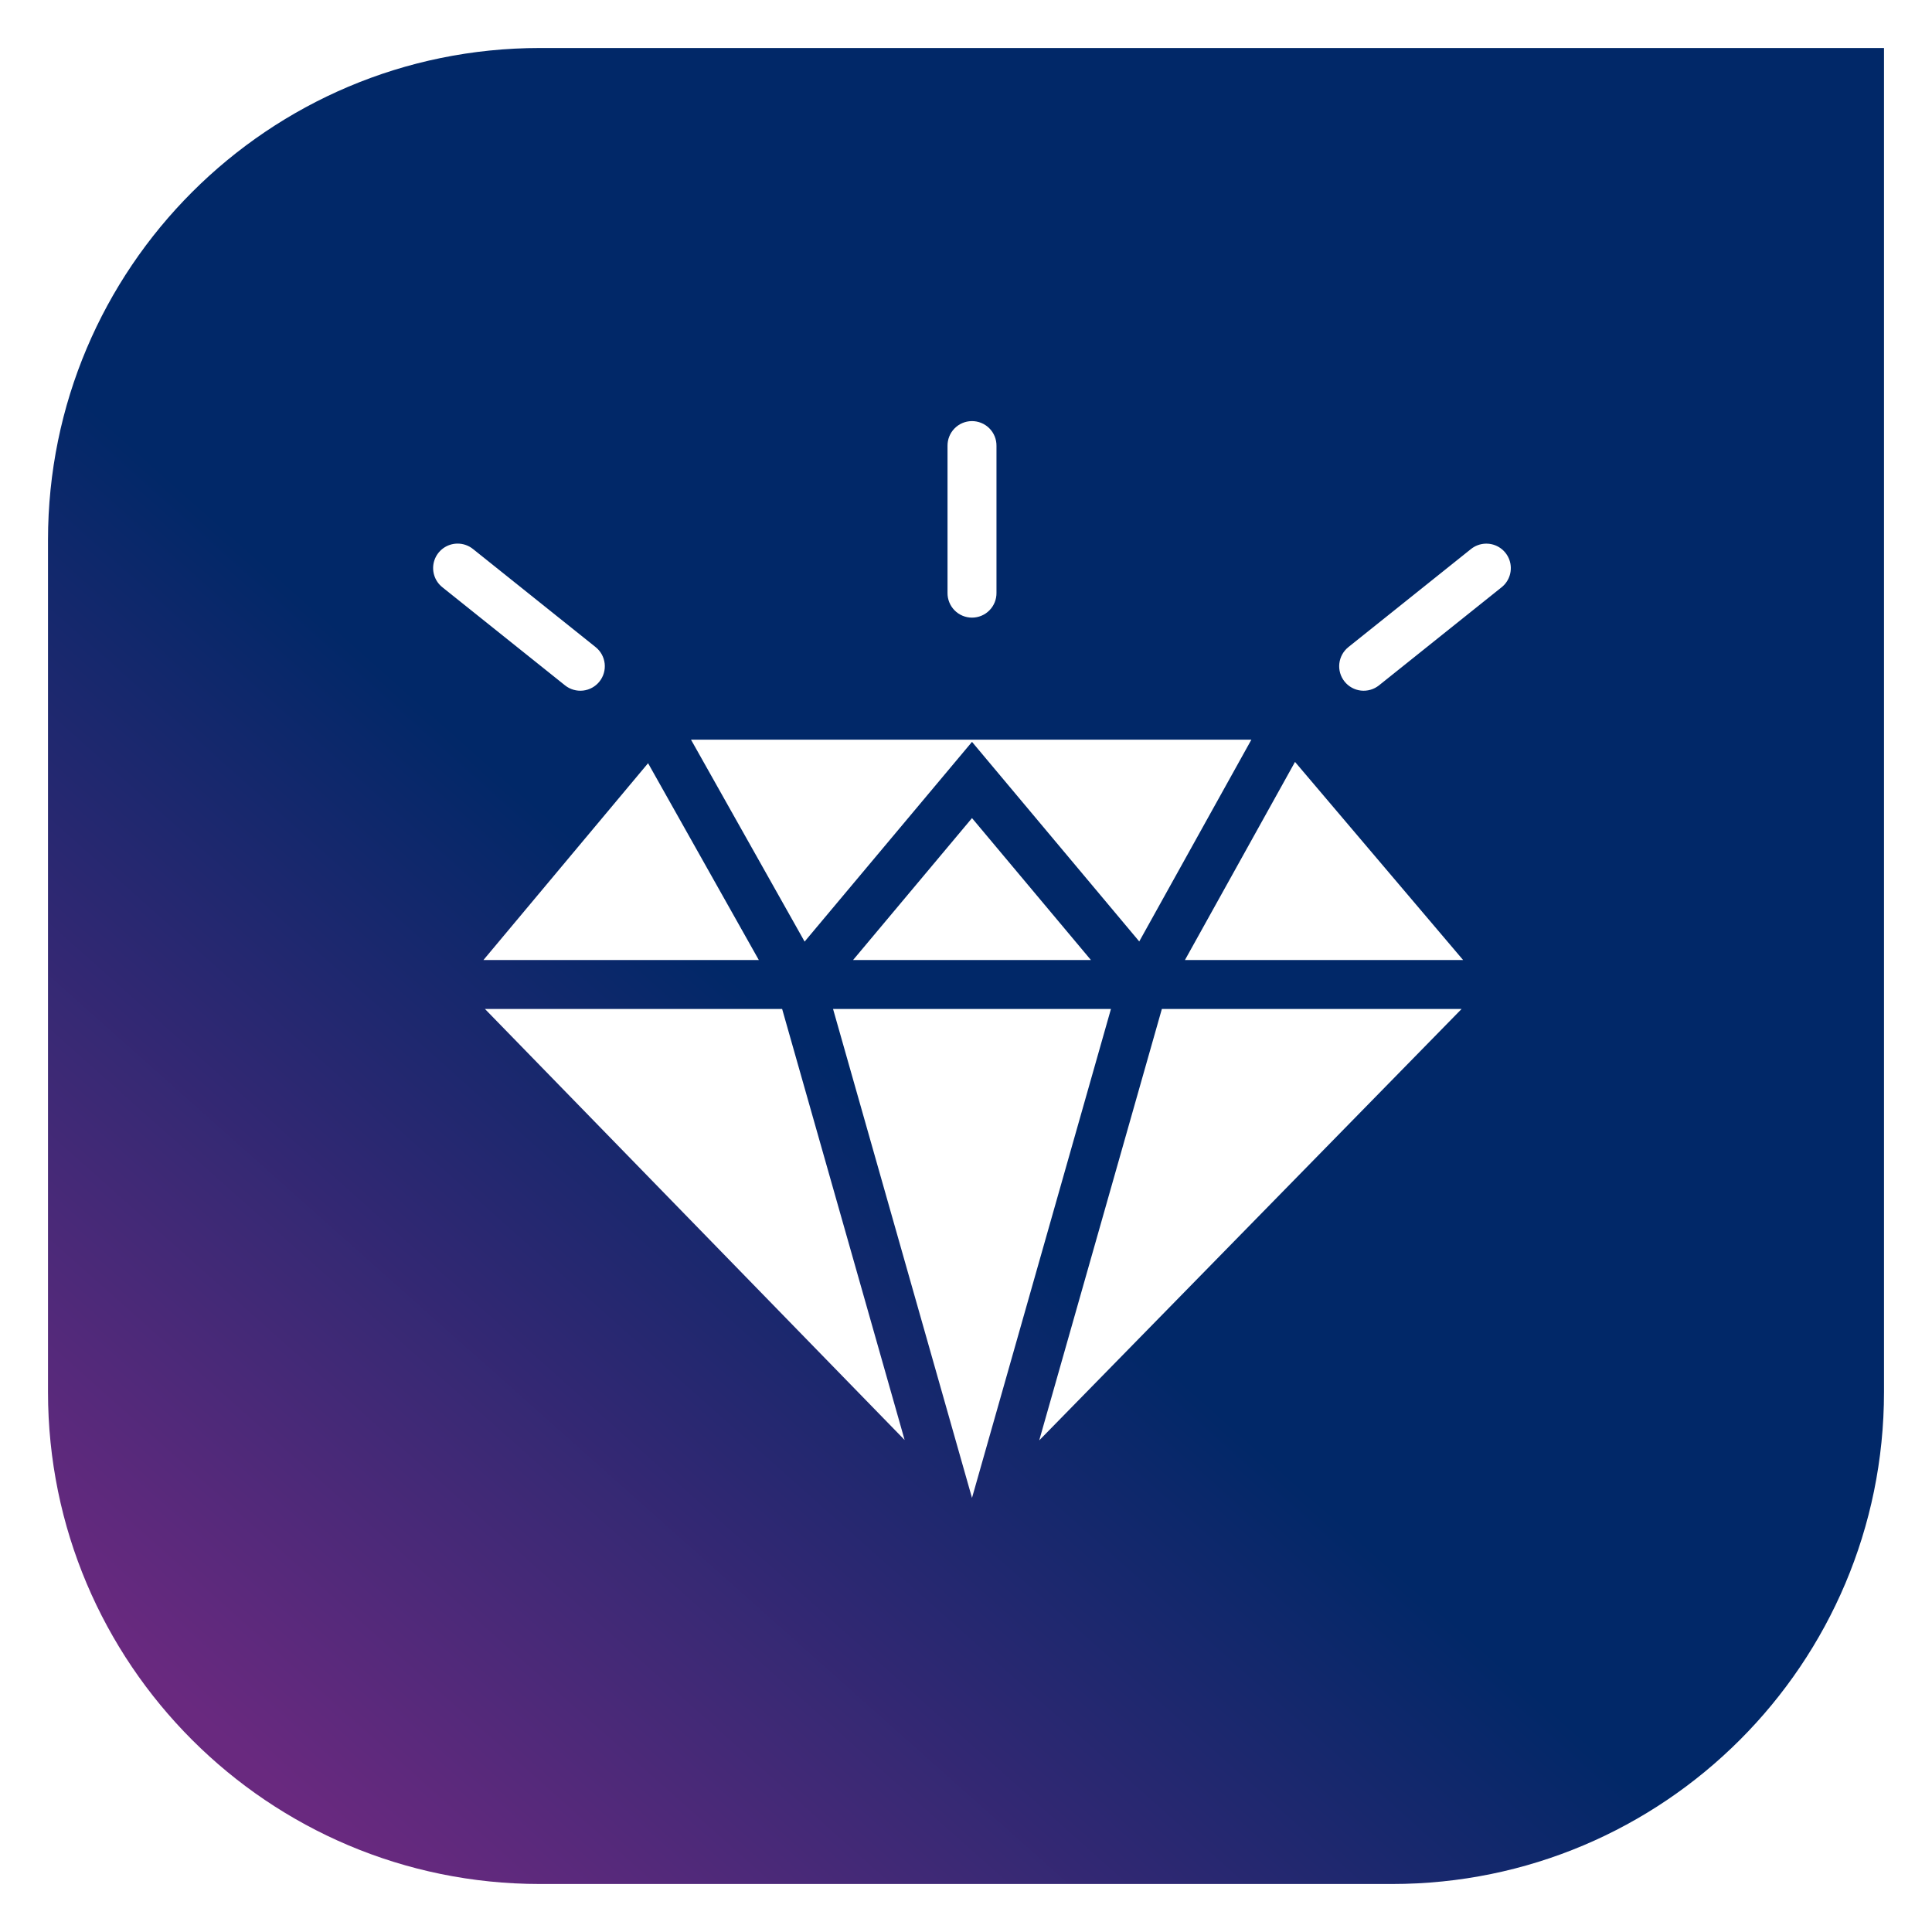
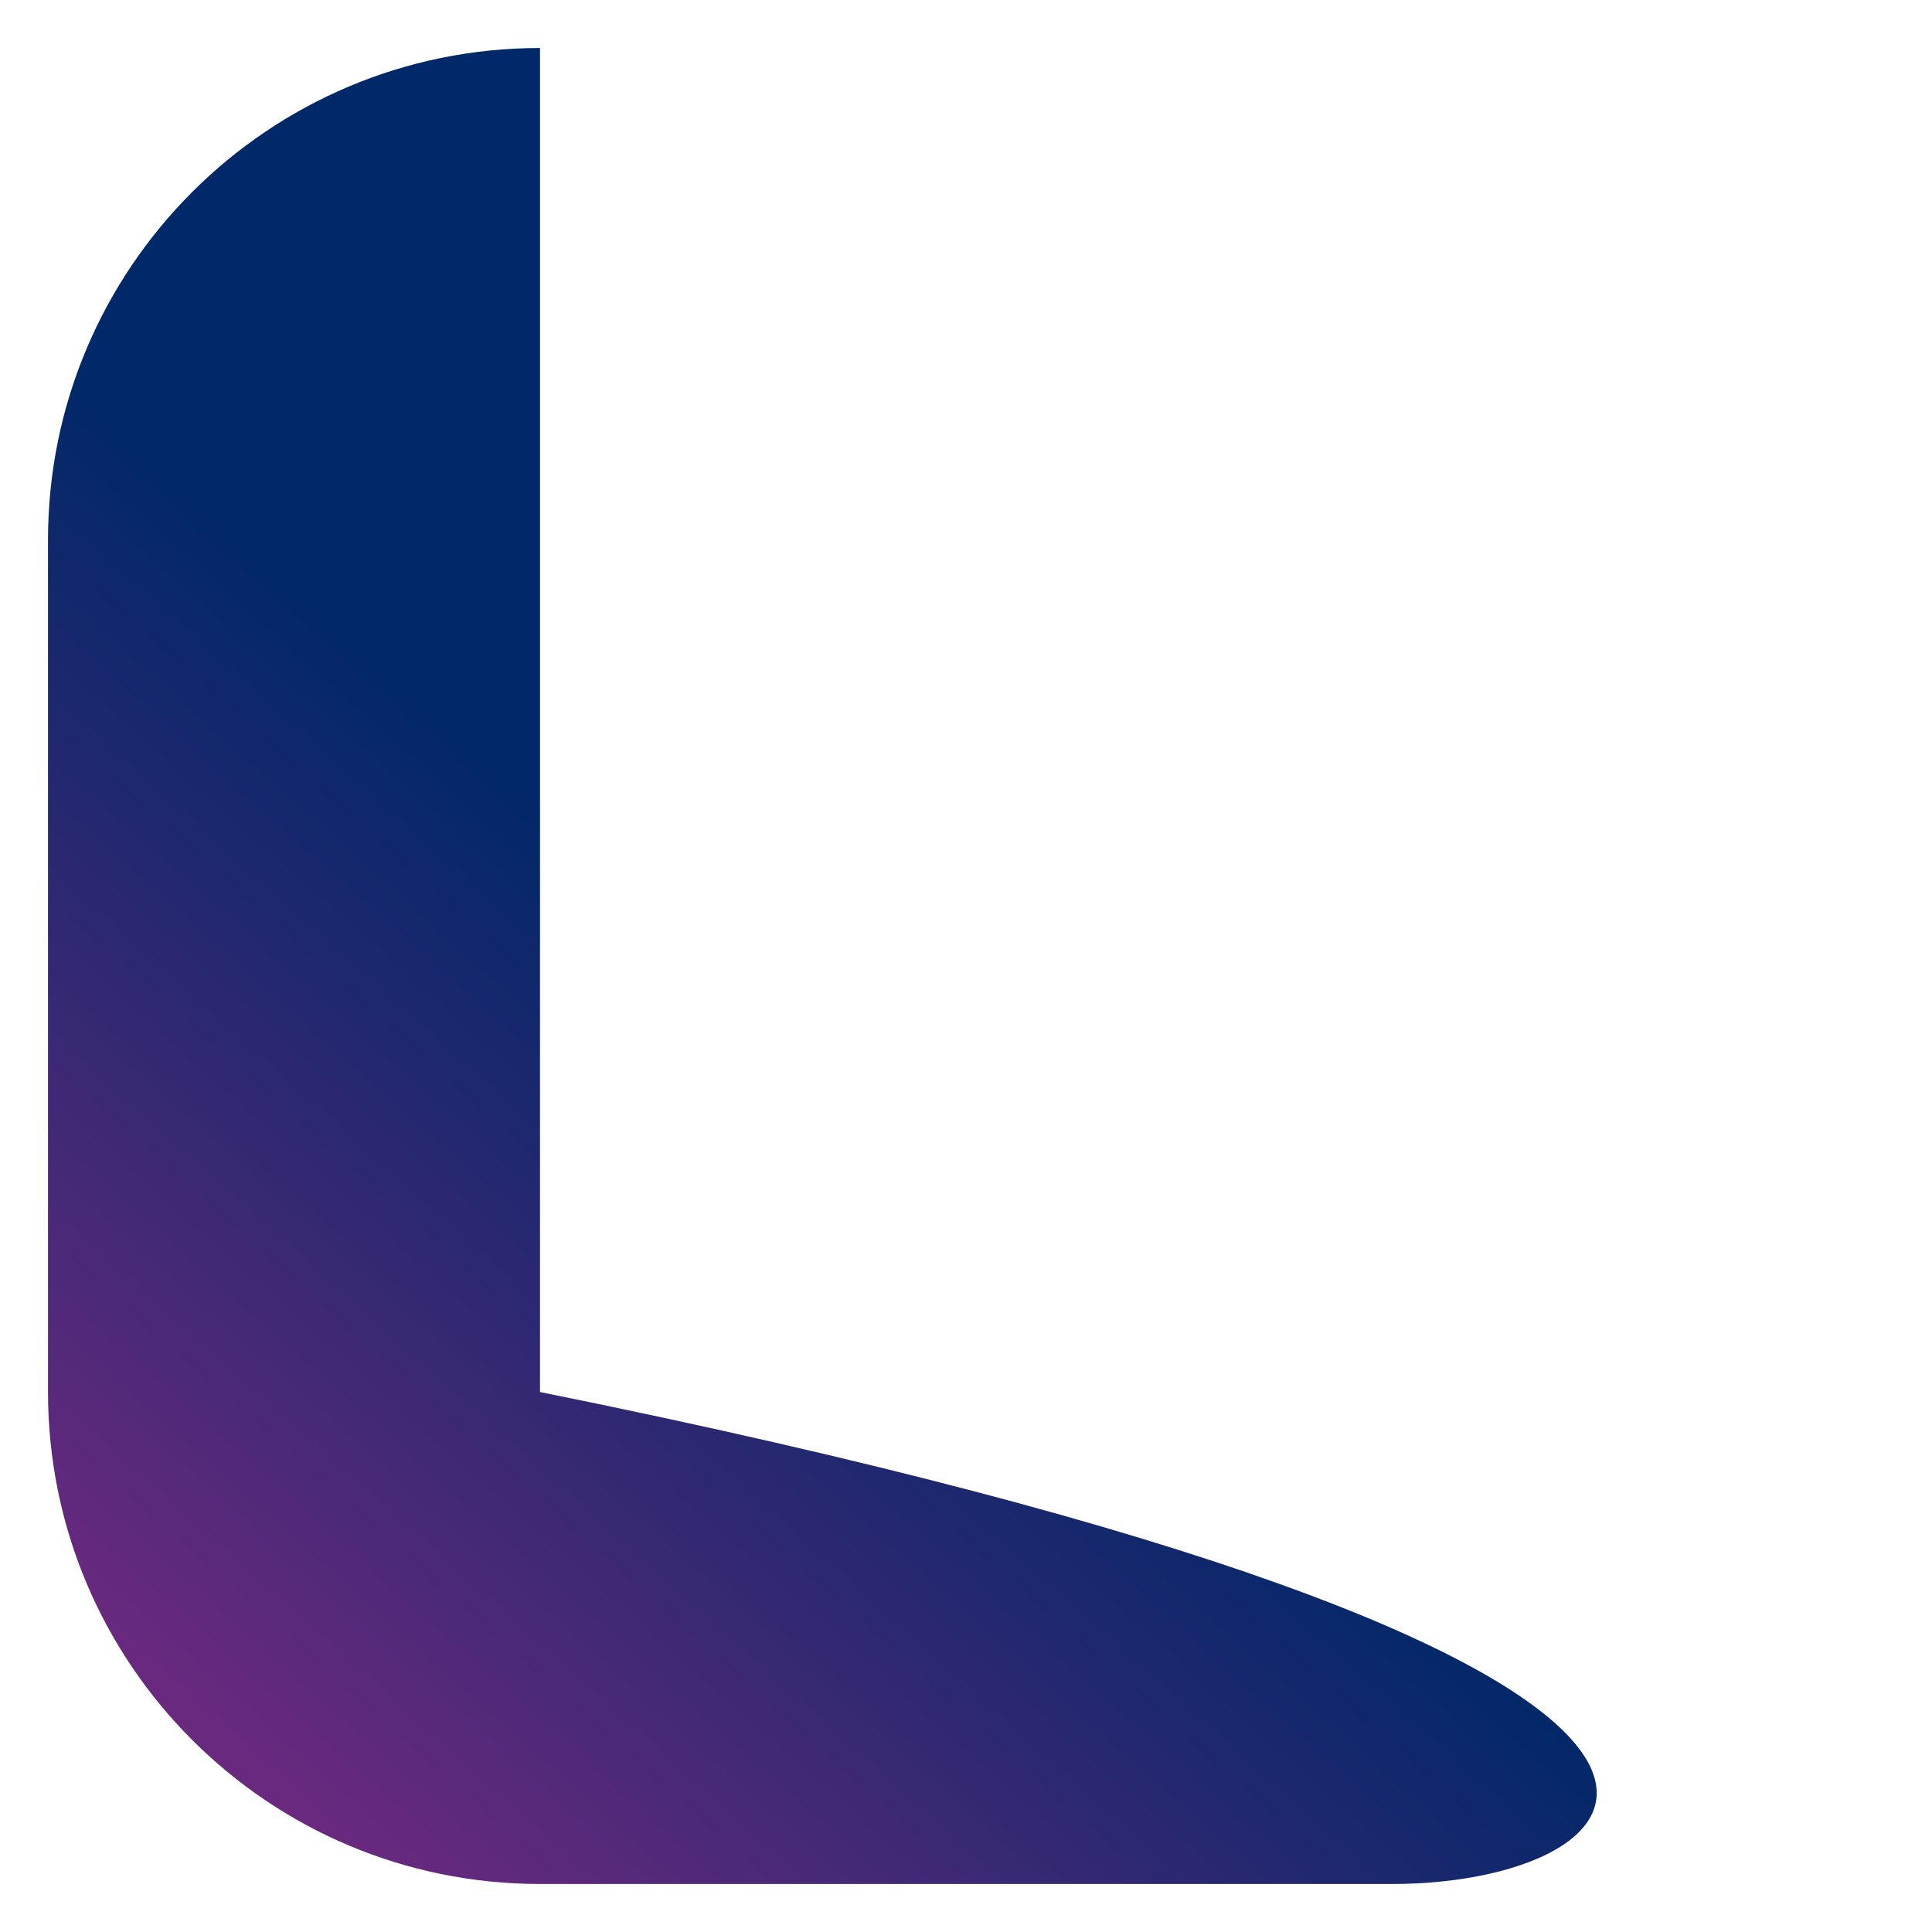
<svg xmlns="http://www.w3.org/2000/svg" viewBox="0 0 161 161" fill="none">
  <g filter="url(#filter0_d_20_52958)">
-     <path d="M4 45C4 22.356 22.356 4 45 4H157V116C157 138.644 138.644 157 116 157H45C22.356 157 4 138.644 4 116V45Z" fill="url(#paint0_linear_20_52958)" />
-     <path d="M80.968 35.092C80.428 35.1 79.913 35.323 79.536 35.711C79.16 36.098 78.953 36.62 78.96 37.16V49.4C78.956 49.67 79.006 49.939 79.107 50.19C79.208 50.44 79.357 50.669 79.547 50.861C79.737 51.054 79.963 51.207 80.213 51.311C80.462 51.415 80.73 51.469 81 51.469C81.27 51.469 81.538 51.415 81.787 51.311C82.037 51.207 82.263 51.054 82.453 50.861C82.643 50.669 82.792 50.44 82.893 50.19C82.994 49.939 83.044 49.67 83.04 49.4V37.16C83.044 36.887 82.993 36.616 82.89 36.363C82.787 36.11 82.635 35.881 82.441 35.688C82.248 35.495 82.018 35.343 81.765 35.241C81.512 35.138 81.241 35.088 80.968 35.092ZM38.116 45.3C37.692 45.304 37.28 45.439 36.936 45.688C36.593 45.937 36.336 46.287 36.2 46.689C36.065 47.09 36.058 47.525 36.181 47.931C36.303 48.337 36.55 48.694 36.885 48.954L47.085 57.114C47.294 57.281 47.535 57.406 47.792 57.48C48.05 57.555 48.319 57.578 48.586 57.549C48.852 57.519 49.11 57.438 49.345 57.308C49.58 57.179 49.787 57.005 49.954 56.795C50.122 56.586 50.246 56.346 50.321 56.088C50.395 55.831 50.419 55.561 50.389 55.295C50.359 55.028 50.278 54.77 50.148 54.535C50.019 54.301 49.844 54.094 49.635 53.926L39.435 45.766C39.064 45.46 38.597 45.295 38.116 45.3ZM123.824 45.304C123.364 45.312 122.921 45.475 122.565 45.766L112.365 53.926C112.156 54.094 111.981 54.301 111.852 54.535C111.723 54.77 111.641 55.028 111.611 55.295C111.581 55.561 111.605 55.831 111.679 56.088C111.754 56.346 111.878 56.586 112.046 56.795C112.213 57.005 112.42 57.179 112.655 57.308C112.89 57.438 113.148 57.519 113.414 57.549C113.681 57.578 113.951 57.555 114.208 57.48C114.465 57.406 114.706 57.281 114.915 57.114L125.115 48.954C125.453 48.691 125.7 48.328 125.82 47.917C125.94 47.506 125.928 47.067 125.785 46.663C125.642 46.26 125.376 45.911 125.024 45.667C124.672 45.423 124.252 45.296 123.824 45.304ZM57.584 61.64L67.051 78.466L81 61.823L94.937 78.454L104.281 61.64H57.584ZM107.918 63.493L98.746 80H121.924L107.918 63.493ZM54.006 63.6L40.288 80H63.234L54.006 63.6ZM81 68.174L71.091 80H90.909L81 68.174ZM40.411 84.08L75.386 119.999L65.178 84.08H40.411ZM69.421 84.08L81 124.824L92.579 84.08H69.421ZM96.822 84.08L86.602 120.031L121.8 84.08H96.822Z" fill="white" />
+     <path d="M4 45C4 22.356 22.356 4 45 4V116C157 138.644 138.644 157 116 157H45C22.356 157 4 138.644 4 116V45Z" fill="url(#paint0_linear_20_52958)" />
  </g>
  <defs>
    <filter id="filter0_d_20_52958" x="0" y="0" width="161" height="161" filterUnits="userSpaceOnUse" color-interpolation-filters="sRGB">
      <feFlood flood-opacity="0" result="BackgroundImageFix" />
      <feColorMatrix in="SourceAlpha" type="matrix" values="0 0 0 0 0 0 0 0 0 0 0 0 0 0 0 0 0 0 127 0" result="hardAlpha" />
      <feOffset />
      <feGaussianBlur stdDeviation="2" />
      <feComposite in2="hardAlpha" operator="out" />
      <feColorMatrix type="matrix" values="0 0 0 0 0 0 0 0 0 0 0 0 0 0 0 0 0 0 0.25 0" />
      <feBlend mode="normal" in2="BackgroundImageFix" result="effect1_dropShadow_20_52958" />
      <feBlend mode="normal" in="SourceGraphic" in2="effect1_dropShadow_20_52958" result="shape" />
    </filter>
    <linearGradient id="paint0_linear_20_52958" x1="143" y1="9" x2="20.5" y2="146.5" gradientUnits="userSpaceOnUse">
      <stop offset="0.59" stop-color="#012868" />
      <stop offset="1" stop-color="#69297F" />
    </linearGradient>
  </defs>
</svg>